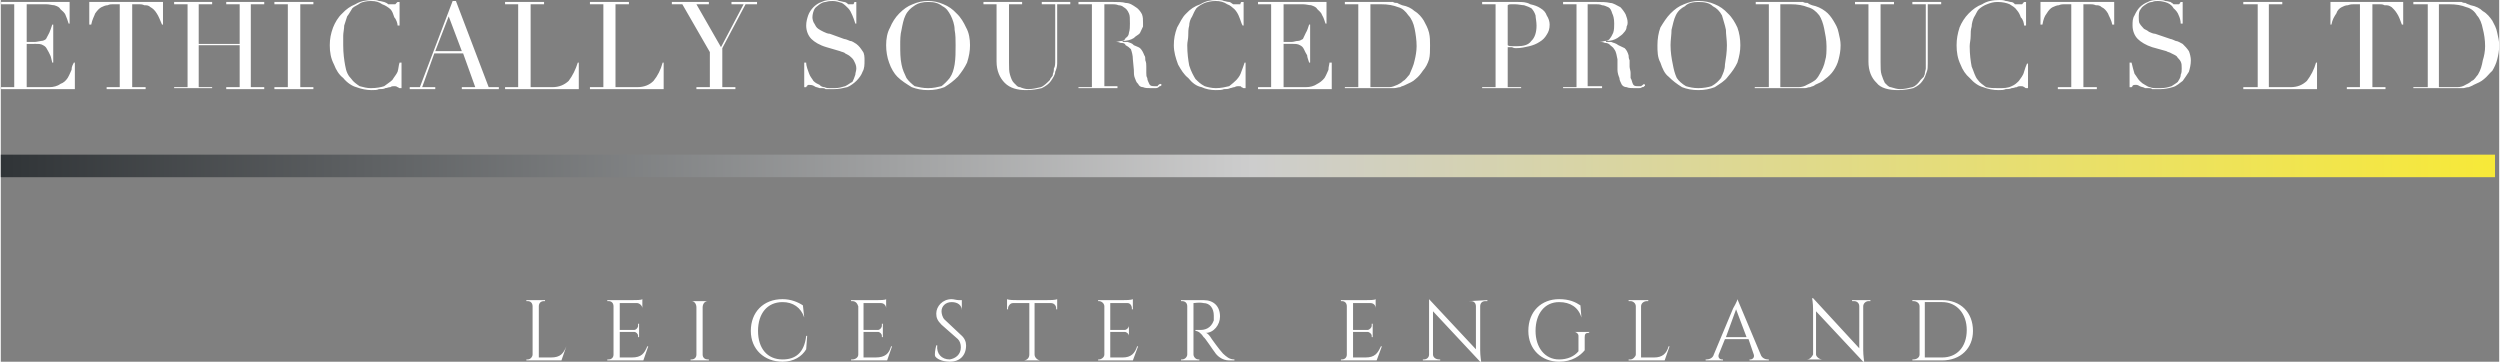
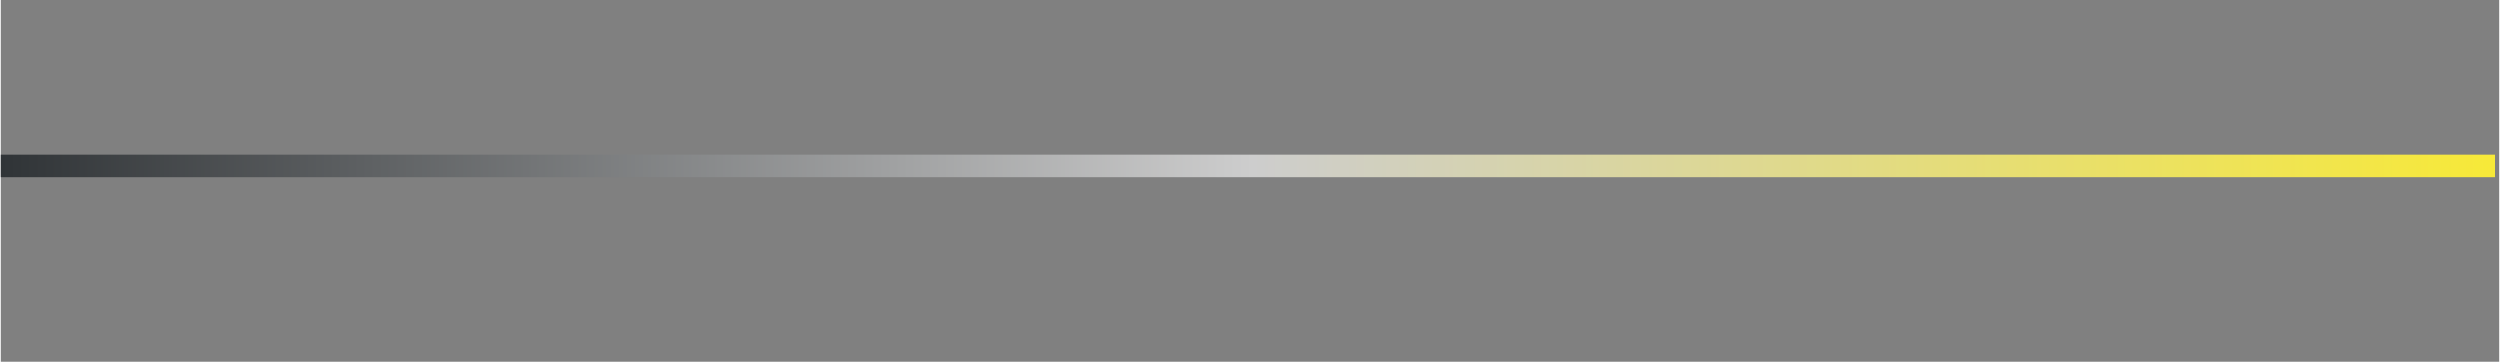
<svg xmlns="http://www.w3.org/2000/svg" width="7623" height="1103" viewBox="0 0 7625 1104" shape-rendering="geometricPrecision" text-rendering="geometricPrecision" image-rendering="optimizeQuality" fill-rule="evenodd" clip-rule="evenodd">
  <rect x="0" y="0" width="7625" height="1104" fill="#808080" stroke="none" />
  <defs>
    <linearGradient id="id0" gradientUnits="userSpaceOnUse" x1="0" y1="506.794" x2="7612.18" y2="506.794">
      <stop offset="0" stop-color="#303437" />
      <stop offset=".502" stop-color="#cdcdcd" />
      <stop offset="1" stop-color="#f7e938" />
    </linearGradient>
    <style>.fil0{fill:#fff}</style>
  </defs>
  <g id="Layer_x0020_1">
-     <path class="fil0" d="M1726 1057l-15 43h-107v-3h4c9 0 15-9 15-15V935c0-10-6-16-15-16h-4v-3h57v3h-3c-10 0-16 6-16 16v156h37c29 0 38-12 47-34zM1961 1100h-110v-3h4c9 0 15-6 15-15V935c0-10-6-16-15-16h-4v-3h75c13 0 29 0 32-3v31-3c0-9-10-16-16-16h-53v82h44c6 0 12-7 12-13v-6h3v41h-3v-4c0-6-6-12-12-12h-44v78h37c29 0 38-12 47-34h3l-15 43zM2161 1100h-56v-3h3c9 0 15-6 15-15V938c0-10-6-19-15-19h-3 56-3c-10 0-16 9-16 19v144c0 9 6 15 16 15h3v3zM2461 1025l-3 41c-13 22-38 38-72 38-56 0-97-38-97-94 0-57 38-97 97-97 25 0 47 9 62 19l4 37c-10-31-35-47-66-47-47 0-75 35-75 88s28 87 75 87c37 0 66-18 72-72h3zM2705 1100h-110v-3h4c9 0 18-6 18-15V935c-3-10-9-16-18-16h-4v-3h79c9 0 25 0 28-3v31-3c0-9-7-16-16-16h-53v82h44c6 0 12-7 12-13v-6h3v41h-3v-4c0-6-6-12-12-12h-44v78h37c29 0 41-12 47-34h3l-15 43zM2930 1022c12 10 16 22 16 32 0 31-19 50-50 50-13 0-35-4-44-16-3-6 0-22 3-34h3c-3 25 13 43 38 43 18-3 34-15 34-37 0-10-3-19-9-25l-50-44c-13-13-16-22-16-34 0-22 19-44 47-44 6 0 15 3 22 3h9v31c0-15-12-25-31-25s-31 13-31 28c0 7 3 19 9 25l50 47zM3189 916c13 0 29 0 35-3v31h-3v-3c0-9-7-16-16-16h-50v157c0 9 9 18 19 18h3-60 4c9 0 18-6 18-18V925h-50c-9 0-15 10-15 16v3h-3v-31c6 3 21 3 34 3h84zM3455 1100h-106v-3h3c6 0 16-6 16-15V935c0-10-10-16-16-16h-3v-3h75c9 0 25 0 31-3v31h-3v-3c0-9-6-16-13-16h-53v82h44c6 0 13-7 13-13v-6 41-4c0-6-7-12-13-12h-44v78h38c25 0 37-12 44-34h3l-16 43zM3671 916c31 0 50 19 50 50 0 25-19 50-44 50 6 0 13 9 19 19 0 0 22 31 34 44 10 9 19 18 35 18v3h-16c-22 0-38-15-44-25-3-3-31-46-34-46-6-10-16-19-25-19v-3h15c13 0 32-4 41-29v-15c0-22-12-38-31-38-13-3-28 0-31 0v157c0 6 6 15 15 15h3v3h-56v-3h3c10 0 16-9 16-15V935c0-10-6-16-16-16h-3v-3h69zM4199 1100h-109v-3h3c9 0 15-6 15-15V935c0-10-6-16-15-16h-3v-3h75c12 0 28 0 31-3v31-3c0-9-6-16-16-16h-53v82h44c6 0 13-7 13-13v-6h3v41h-3v-4c0-6-7-12-13-12h-44v78h38c28 0 37-12 47-34h3l-16 43zM4537 916v3h-6c-10 0-16 6-16 16v134c0 16 3 35 3 35h-3l-144-154v132c0 9 9 15 19 15h3v3h-53v-3h3c9 0 16-6 16-15V944v-31l143 153V935c0-10-6-16-15-16h-7l57-3zM4846 1016c-9 0-12 3-12 13v40c-13 16-38 35-78 35-54 0-94-38-94-94 0-60 40-97 94-97 31 0 50 9 65 19l3 37c-9-31-34-47-68-47-44 0-72 35-72 88 0 50 28 87 72 87 25 0 46-9 59-25v-47c0-6-6-12-13-12h-3 50l-3 3zM5093 1057l-15 43h-110v-3h6c7 0 16-9 16-15V935c0-10-9-16-16-16h-6v-3h60v3h-4c-9 0-18 6-18 16v156h40c25 0 38-12 44-34h3zM5371 1082c4 12 16 15 22 15h3v3h-59v-3h3c6 0 13-6 10-15l-16-47h-72l-19 47c-3 9 3 15 10 15h3v3h-53v-3h3c6 0 19-3 22-15l59-141s13-22 13-28l71 169zm-43-53l-32-85-31 85h63zM5706 916v3h-6c-7 0-16 6-16 16v134c0 16 3 35 3 35h-3l-144-154v132c0 6 10 15 19 15h3-53 3c10 0 16-9 19-15V944c0-19-3-34-3-34h3l141 153V935c0-10-7-16-16-16h-6v-3h56zM5925 916c56 0 94 37 94 94 0 53-38 90-94 90h-91v-3h3c10 0 19-6 19-15V935c0-10-9-16-19-16h-3v-3h91zm-53 175h53c44 0 75-31 75-84 0-50-31-85-75-85h-53v169zM1 266h40V13H1V6h209v66h-3c-3-9-6-19-9-25-3-9-10-13-16-19-3-6-9-9-19-12-6 0-15-3-25-3H79v115h25c6 0 16-3 19-3 6 0 12-3 15-6 3-6 7-13 10-19s6-16 9-25h3v116h-3c-3-10-3-16-6-22s-6-13-10-19c-3-6-6-9-12-12-6-4-13-4-22-4H79v132h69c12 0 25-3 34-10 9-3 16-9 22-18 6-10 9-19 12-25 0-10 4-16 7-22h3v81H1v-6zM323 266h40V13h-22c-3 0-9 0-15 3-6 0-13 3-19 6s-12 9-19 19c-3 9-9 18-12 34h-6V6h225v69h-3c-7-16-10-25-16-34-6-10-13-16-19-19-6-6-12-6-19-6-6-3-12-3-15-3h-22v253h41v6H323v-6zM529 266h41V13h-41V6h116v7h-41v121h125V13h-41V6h116v7h-41v253h41v6H688v-6h41V138H604v128h41v3H529zM835 266h41V13h-41V6h119v7h-40v253h40v6H835zM1223 269h-6c-3 0-3-3-6-3-4-3-7-3-10-3s-9 0-12 3c-7 0-10 3-16 3-3 3-12 3-19 3-6 3-12 3-22 3-15 0-31-3-47-9-12-3-28-13-40-28-13-10-22-25-28-41-10-19-13-38-13-59 0-19 3-35 10-54 6-15 15-31 28-43 12-13 25-22 40-28 16-10 35-13 54-13 6 0 12 0 18 3 7 0 13 3 16 3 6 3 9 3 12 7h22c3-4 7-7 7-7h6v72h-6c0-6-4-19-10-25-3-9-6-19-12-25-7-6-16-12-25-15-10-7-19-10-35-10-12 0-25 3-31 6-9 7-19 10-25 16-6 9-9 16-16 25-3 9-6 19-9 28 0 10-3 22-3 31v29c0 25 3 46 6 62 3 19 9 31 19 41 6 9 15 15 25 22 12 3 22 6 34 6 19 0 32-3 41-6 9-7 19-13 25-19 6-10 12-16 16-25 3-10 3-19 6-28h6v78zM1248 266h31L1379 3h10l100 263h31v6h-113v-6h41l-37-103h-88l-37 103h40v6h-78v-6zm119-216l-41 106h81l-40-106zM1539 266h40V13h-40V6h119v7h-41v253h66c21 0 37-7 50-19 12-16 21-34 28-56h3v81h-225v-6zM1798 266h41V13h-41V6h119v7h-41v253h66c22 0 38-7 50-19 13-16 22-34 28-56h3v81h-225v-6zM2123 266h41V159l-84-146h-32V6h113v7h-38l75 131 69-131h-37V6h78v7h-35l-71 134v119h40v6h-119zM2452 191h6c0 12 6 25 9 34s10 16 13 22c6 6 12 9 19 12 3 4 9 7 15 7 6 3 10 3 16 3h15c13 0 22-3 32-6 9-4 15-10 22-13 3-6 6-12 9-22 0-6 3-12 3-19 0-9-3-15-6-21-3-7-6-10-13-16-3-3-9-6-15-9-3-4-10-4-16-7l-41-12c-21-6-37-16-46-25-10-10-16-25-16-41 0-12 3-22 6-31s10-19 16-25 15-13 25-16c12-6 22-6 34-6 10 0 16 0 19 3 6 0 12 3 16 3 3 0 9 3 12 7h16s3-4 3-7h6v66h-3c-3-9-6-19-9-25-4-9-7-16-13-22s-12-12-19-16c-9-3-18-6-28-6-6 0-12 0-22 3-6 0-12 3-18 7-7 6-13 9-16 15s-6 16-6 25c0 6 3 16 6 19 3 6 6 12 12 16 4 3 10 6 16 9s13 6 19 6l44 16c3 0 12 3 18 6 7 0 13 6 19 9 9 7 13 13 19 22 6 7 6 19 6 28 0 13 0 25-6 35-3 9-10 19-19 28-6 6-19 16-28 19-13 3-25 6-41 6h-25c-3-3-6-3-9-3h-9c-7-3-13-3-16-6-6-4-13-4-16-4s-6 0-6 4c-3 0-3 3-3 3h-6v-75zM2702 138c0-19 3-38 12-54 6-15 16-31 28-43 13-13 25-22 41-28 16-7 31-10 47-10s31 3 47 10c15 6 28 15 40 28 13 12 22 28 29 43 9 16 12 35 12 54 0 18-3 34-9 53-7 15-16 28-28 43-13 13-25 22-41 32-16 6-31 9-50 9s-34-3-50-9c-16-10-31-19-44-32-9-9-19-25-25-43-6-16-9-35-9-53zm43 0c0 21 0 40 4 59 3 16 9 28 15 41 6 9 16 18 25 25 13 3 25 6 41 6s28-3 41-6c9-7 18-16 25-25 9-13 12-25 15-41 3-19 3-38 3-59 0-16 0-32-3-47 0-16-6-32-12-44-7-13-13-22-25-28-13-10-25-13-44-13-16 0-31 3-44 13-9 6-19 15-25 28-6 12-9 28-12 44-4 15-4 31-4 47zM2999 6h118v7h-40v178c0 15 0 28 3 37 3 10 6 19 12 25 7 6 10 13 19 13 6 3 16 6 25 6 13 0 25-3 38-6 9-3 19-13 28-22 0-3 3-6 6-10 3-3 3-6 3-9 3-6 3-12 3-16 4-6 4-15 4-25V13h-41V6h87v7h-40v181c0 9-3 19-6 25 0 9-7 19-13 28s-16 16-28 22c-13 3-28 6-47 6-28 0-50-6-66-22-15-15-25-37-25-65V13h-40V6zM3289 266h41V13h-41V6h107c12 0 28 0 37 3 13 0 22 7 31 13 10 6 16 16 19 22 3 9 3 15 3 25v12c-3 7-6 13-9 19s-13 9-19 16c-9 6-22 9-34 9v3h15c7 3 13 3 19 10 6 3 16 6 19 9 6 6 9 12 13 22 3 3 3 9 3 15 3 7 3 13 3 19v19c0 6 0 12 3 16 0 6 3 12 6 18 3 7 10 7 16 7h9c3-4 6-7 10-7l3 3c-3 4-3 4-7 4 0 3-3 3-3 3-3 3-6 3-9 3h-13c-12 0-18 0-25-3-6 0-12-3-15-10-7-6-7-12-10-18-3-7-3-16-3-25l-3-32c0-12-3-22-6-31-6-6-10-9-16-12-3-7-9-7-15-7-7-3-10-3-13-3h-37v135h40v6h-119v-3zm79-138h34c6 0 12-3 19-3 6 0 9-3 12-9 6-3 10-10 10-16 3-9 3-19 3-28 0-16 0-25-3-31-4-10-10-16-16-19-3-3-9-6-16-6-6-3-15-3-18-3h-25v115zM3799 269h-6c-3 0-3-3-7-3 0-3-3-3-9-3-3 0-6 0-12 3-4 0-10 3-13 3-6 3-12 3-19 3-6 3-15 3-25 3-15 0-31-3-43-9-16-3-29-13-41-28-13-10-22-25-31-41-7-19-13-38-13-59 0-19 3-35 10-54 9-15 15-31 28-43 12-13 25-22 43-28 16-10 32-13 50-13 10 0 16 0 22 3 3 0 10 3 16 3 3 0 6 3 12 7h22c0-4 3-7 3-7h7v72h-3c-4-6-7-19-10-25-3-9-9-19-15-25-7-6-13-12-22-15-10-7-22-10-35-10-15 0-25 3-34 6-9 4-19 10-25 16-6 9-9 16-13 25-6 9-9 19-9 28-3 10-3 22-3 31 0 10-3 19-3 29 0 25 3 46 6 62 6 19 13 31 19 41 9 9 15 15 28 22 9 3 22 6 34 6 16 0 28-3 41-6 9-7 16-13 22-19 9-10 12-16 15-25 4-10 7-19 10-28h3v78zM3837 266h40V13h-40V6h209v66h-3c-3-9-6-19-10-25-3-9-9-13-15-19-3-6-10-9-19-12-6 0-16-3-25-3h-59v115h25c6 0 12-3 18-3 7 0 10-3 16-6 3-6 6-13 9-19 4-6 7-16 10-25h3v116h-3c-3-10-6-16-6-22-4-6-7-13-10-19s-6-9-12-12c-7-4-13-4-22-4h-28v132h68c13 0 25-3 35-10 6-3 15-9 22-18 6-10 9-19 12-25 0-10 3-16 3-22h7v81h-225v-6zM4102 266h41V13h-41V6h147c3 3 10 3 13 3 6 4 9 4 15 7 16 3 28 9 38 18 12 7 22 19 28 29 6 12 12 21 16 37 3 13 3 25 3 38 0 18 0 31-3 43-4 13-10 25-19 35-6 9-13 18-22 25-9 9-19 12-31 18-7 4-13 4-16 7-6 0-12 3-19 3h-150v-3zm78 0h57c9 0 15-3 25-7 6-3 12-6 18-12 7-3 13-13 19-19 6-15 13-28 16-44 3-12 6-28 6-43 0-19-3-38-6-53-3-16-10-32-19-41-9-13-19-22-31-25-16-6-31-9-53-9h-32v253zM4521 266h41V13h-41V6h110c12 0 25 0 37 7 13 3 22 6 31 12 10 6 16 13 19 22 6 9 9 19 9 28 0 13-3 22-9 31-6 10-12 16-22 22-9 6-19 10-31 13-13 3-25 6-41 6-3 0-6 0-12-3h-13v122h41v3h-119v-3zm78-128c3 3 10 3 16 3h12c19 0 35-3 44-16 10-9 16-25 16-47 0-12-3-25-3-31-3-9-7-16-13-22-6-3-12-6-22-9-6 0-18-3-28-3h-12c-3 0-7 0-10 3v122zM4768 266h41V13h-41V6h103c16 0 28 0 41 3 9 0 19 7 31 13 6 6 13 16 16 22 3 9 6 15 6 25 0 3 0 6-3 12 0 7-3 13-9 19-4 6-10 9-19 16-10 6-19 9-35 9v3h16c6 3 13 3 22 10 6 3 12 6 19 9 6 6 9 12 12 22 0 3 0 9 3 15v19c0 6 3 13 3 19v16c4 6 4 12 7 18 3 7 9 7 15 7h10c6-4 9-7 9-7l3 3c0 4 0 4-3 4 0 3-3 3-6 3-3 3-6 3-10 3h-12c-9 0-19 0-25-3-6 0-13-3-16-10-3-6-6-12-6-18-3-7-6-16-6-25v-32c-3-12-3-22-10-31-3-6-9-9-12-12-6-7-13-7-16-7-6-3-12-3-15-3h-38v135h44v6h-119v-3zm75-138h35c9 0 15-3 18-3 7 0 13-3 16-9 3-3 6-10 9-16 3-9 3-19 3-28 0-16-3-25-6-31-3-10-6-16-12-19-7-3-13-6-19-6-6-3-13-3-19-3h-25v115zM5056 138c0-19 3-38 9-54 9-15 19-31 31-43 13-13 25-22 41-28 16-7 31-10 44-10 19 0 34 3 50 10 15 6 28 15 40 28 13 12 22 28 29 43 6 16 9 35 9 54 0 18-3 34-9 53-7 15-16 28-29 43-9 13-25 22-40 32-16 6-31 9-50 9s-35-3-50-9c-16-10-28-19-41-32-12-9-19-25-25-43-9-16-9-35-9-53zm40 0c0 21 3 40 7 59 3 16 6 28 12 41 6 9 16 18 28 25 10 3 22 6 38 6 15 0 31-3 40-6 13-7 22-16 29-25 6-13 12-25 12-41 3-19 6-38 6-59 0-16-3-32-3-47-3-16-9-32-12-44-7-13-16-22-28-28-10-10-25-13-44-13-16 0-32 3-41 13-12 6-22 15-28 28-6 12-9 28-13 44 0 15-3 31-3 47zM5356 266h40V13h-40V6h144c6 3 9 3 15 3 3 4 7 4 13 7 15 3 28 9 40 18 10 7 19 19 25 29 7 12 13 21 16 37 3 13 6 25 6 38 0 18-3 31-6 43-3 13-9 25-16 35-6 9-15 18-25 25-9 9-18 12-31 18-3 4-9 4-15 7-7 0-10 3-16 3h-153v-3h3zm75 0h56c9 0 19-3 25-7 6-3 13-6 22-12 6-3 13-13 16-19 9-15 15-28 18-44 4-12 4-28 4-43 0-19-4-38-7-53-3-16-9-32-15-41-10-13-22-22-35-25-15-6-31-9-53-9h-31v253zM5659 6h119v7h-41v178c0 15 0 28 3 37 3 10 7 19 10 25 6 6 12 13 18 13 10 3 19 6 29 6 12 0 25-3 37-6 10-3 19-13 25-22l10-10c0-3 3-6 3-9 0-6 3-12 3-16V13h-41V6h88v7h-41v181c0 9 0 19-3 25-3 9-6 19-13 28-6 9-15 16-28 22-12 3-28 6-47 6-28 0-53-6-65-22-16-15-25-37-25-65V13h-41V6zM6184 269h-3c-3 0-3-3-6-3-3-3-6-3-10-3-3 0-9 0-12 3-6 0-9 3-16 3-6 3-12 3-18 3-7 3-13 3-22 3-16 0-32-3-47-9-13-3-28-13-41-28-12-10-22-25-28-41-9-19-12-38-12-59 0-19 3-35 9-54 6-15 16-31 28-43 13-13 25-22 41-28 15-10 34-13 53-13 6 0 12 0 19 3 6 0 12 3 15 3 6 0 10 3 13 7h22c3-4 6-7 6-7h6v72h-6c0-6-3-19-10-25-3-9-6-15-12-22-6-9-13-12-22-18-9-4-22-7-37-7-13 0-22 3-32 7-9 3-18 9-25 15-6 6-9 16-15 25-3 6-7 19-7 28-3 10-3 19-3 28 0 13-3 22-3 32 0 25 3 47 6 62 7 16 10 31 19 41 6 9 16 15 25 22 13 3 25 3 38 3 15 0 28 0 40-6 10-4 16-10 22-16 6-9 13-16 16-28 3-10 6-19 9-25h3v75h-3zM6278 266h41V13h-22c-3 0-10 0-16 3-6 0-12 3-19 6-6 3-12 9-18 19-7 9-10 18-13 34h-6V6h225v69h-6c-3-16-10-25-13-34-6-10-12-16-19-19-6-6-12-6-18-6-7-3-13-3-16-3h-22v253h41v6h-119v-6zM6500 191h3c3 12 6 25 9 34 7 9 10 16 16 22s10 9 16 12c6 4 12 7 15 7 7 3 13 3 19 3h13c15 0 25-3 34-6 6-4 16-10 19-13 3-6 9-12 9-22 3-6 3-12 3-19 0-9 0-15-3-21-3-7-9-10-12-16-3-3-10-6-16-9-6-4-12-4-16-7l-43-12c-19-6-35-16-44-25-10-10-16-25-16-41 0-12 0-22 6-31 4-9 10-19 16-25s16-13 25-16c10-6 22-6 31-6 10 0 16 0 22 3 7 0 13 3 16 3 3 3 6 3 9 7h16c3 0 3-4 6-7h6v66h-6c0-9-3-19-6-25-3-9-9-16-16-22-3-6-9-12-18-16-7-3-19-6-29-6-6 0-12 0-18 3-7 0-13 3-19 7-9 6-13 9-16 15-6 6-6 16-6 25 0 6 0 16 3 19 3 6 10 12 13 16 6 3 12 6 15 9 7 3 13 6 19 6l47 16c3 0 9 3 16 6 6 0 15 6 21 9 7 7 13 13 19 22 3 7 6 19 6 28 0 13-3 25-6 35-6 9-12 19-19 28-9 6-18 16-31 19-9 3-25 6-37 6h-25c-3-3-7-3-10-3h-12c-3-3-10-3-16-6-6-4-9-4-12-4-4 0-10 0-10 4l-3 3h-6v-75h3zM6844 266h44V13h-44V6h119v7h-41v253h66c22 0 37-7 50-19 12-16 22-34 28-56h3v81h-225v-6zM7160 266h40V13h-19c-6 0-9 0-18 3-7 0-13 3-19 6s-13 9-16 19c-6 9-12 18-15 34h-3V6h222v69h-4c-6-16-9-25-15-34-6-10-13-16-16-19-9-6-12-6-22-6-6-3-9-3-15-3h-22v253h40v6h-118v-6zM7363 266h44V13h-44V6h147c6 3 9 3 12 3 6 4 10 4 16 7 16 3 28 9 37 18 13 7 22 19 29 29 6 12 12 21 15 37 3 13 6 25 6 38 0 18-3 31-6 43-3 13-9 25-15 35-10 9-16 18-25 25-10 9-19 12-32 18-6 4-9 4-15 7-7 0-13 3-16 3h-153v-3zm78 0h56c10 0 19-3 25-7 6-3 13-6 19-12 9-3 13-13 19-19 9-15 12-28 15-44 4-12 7-28 7-43 0-19-3-38-7-53-3-16-9-32-18-41-7-13-19-22-32-25-15-6-31-9-53-9h-31v253z" />
    <path fill="url(#id0)" d="M0 472h7612.18v68.777H0z" />
  </g>
</svg>